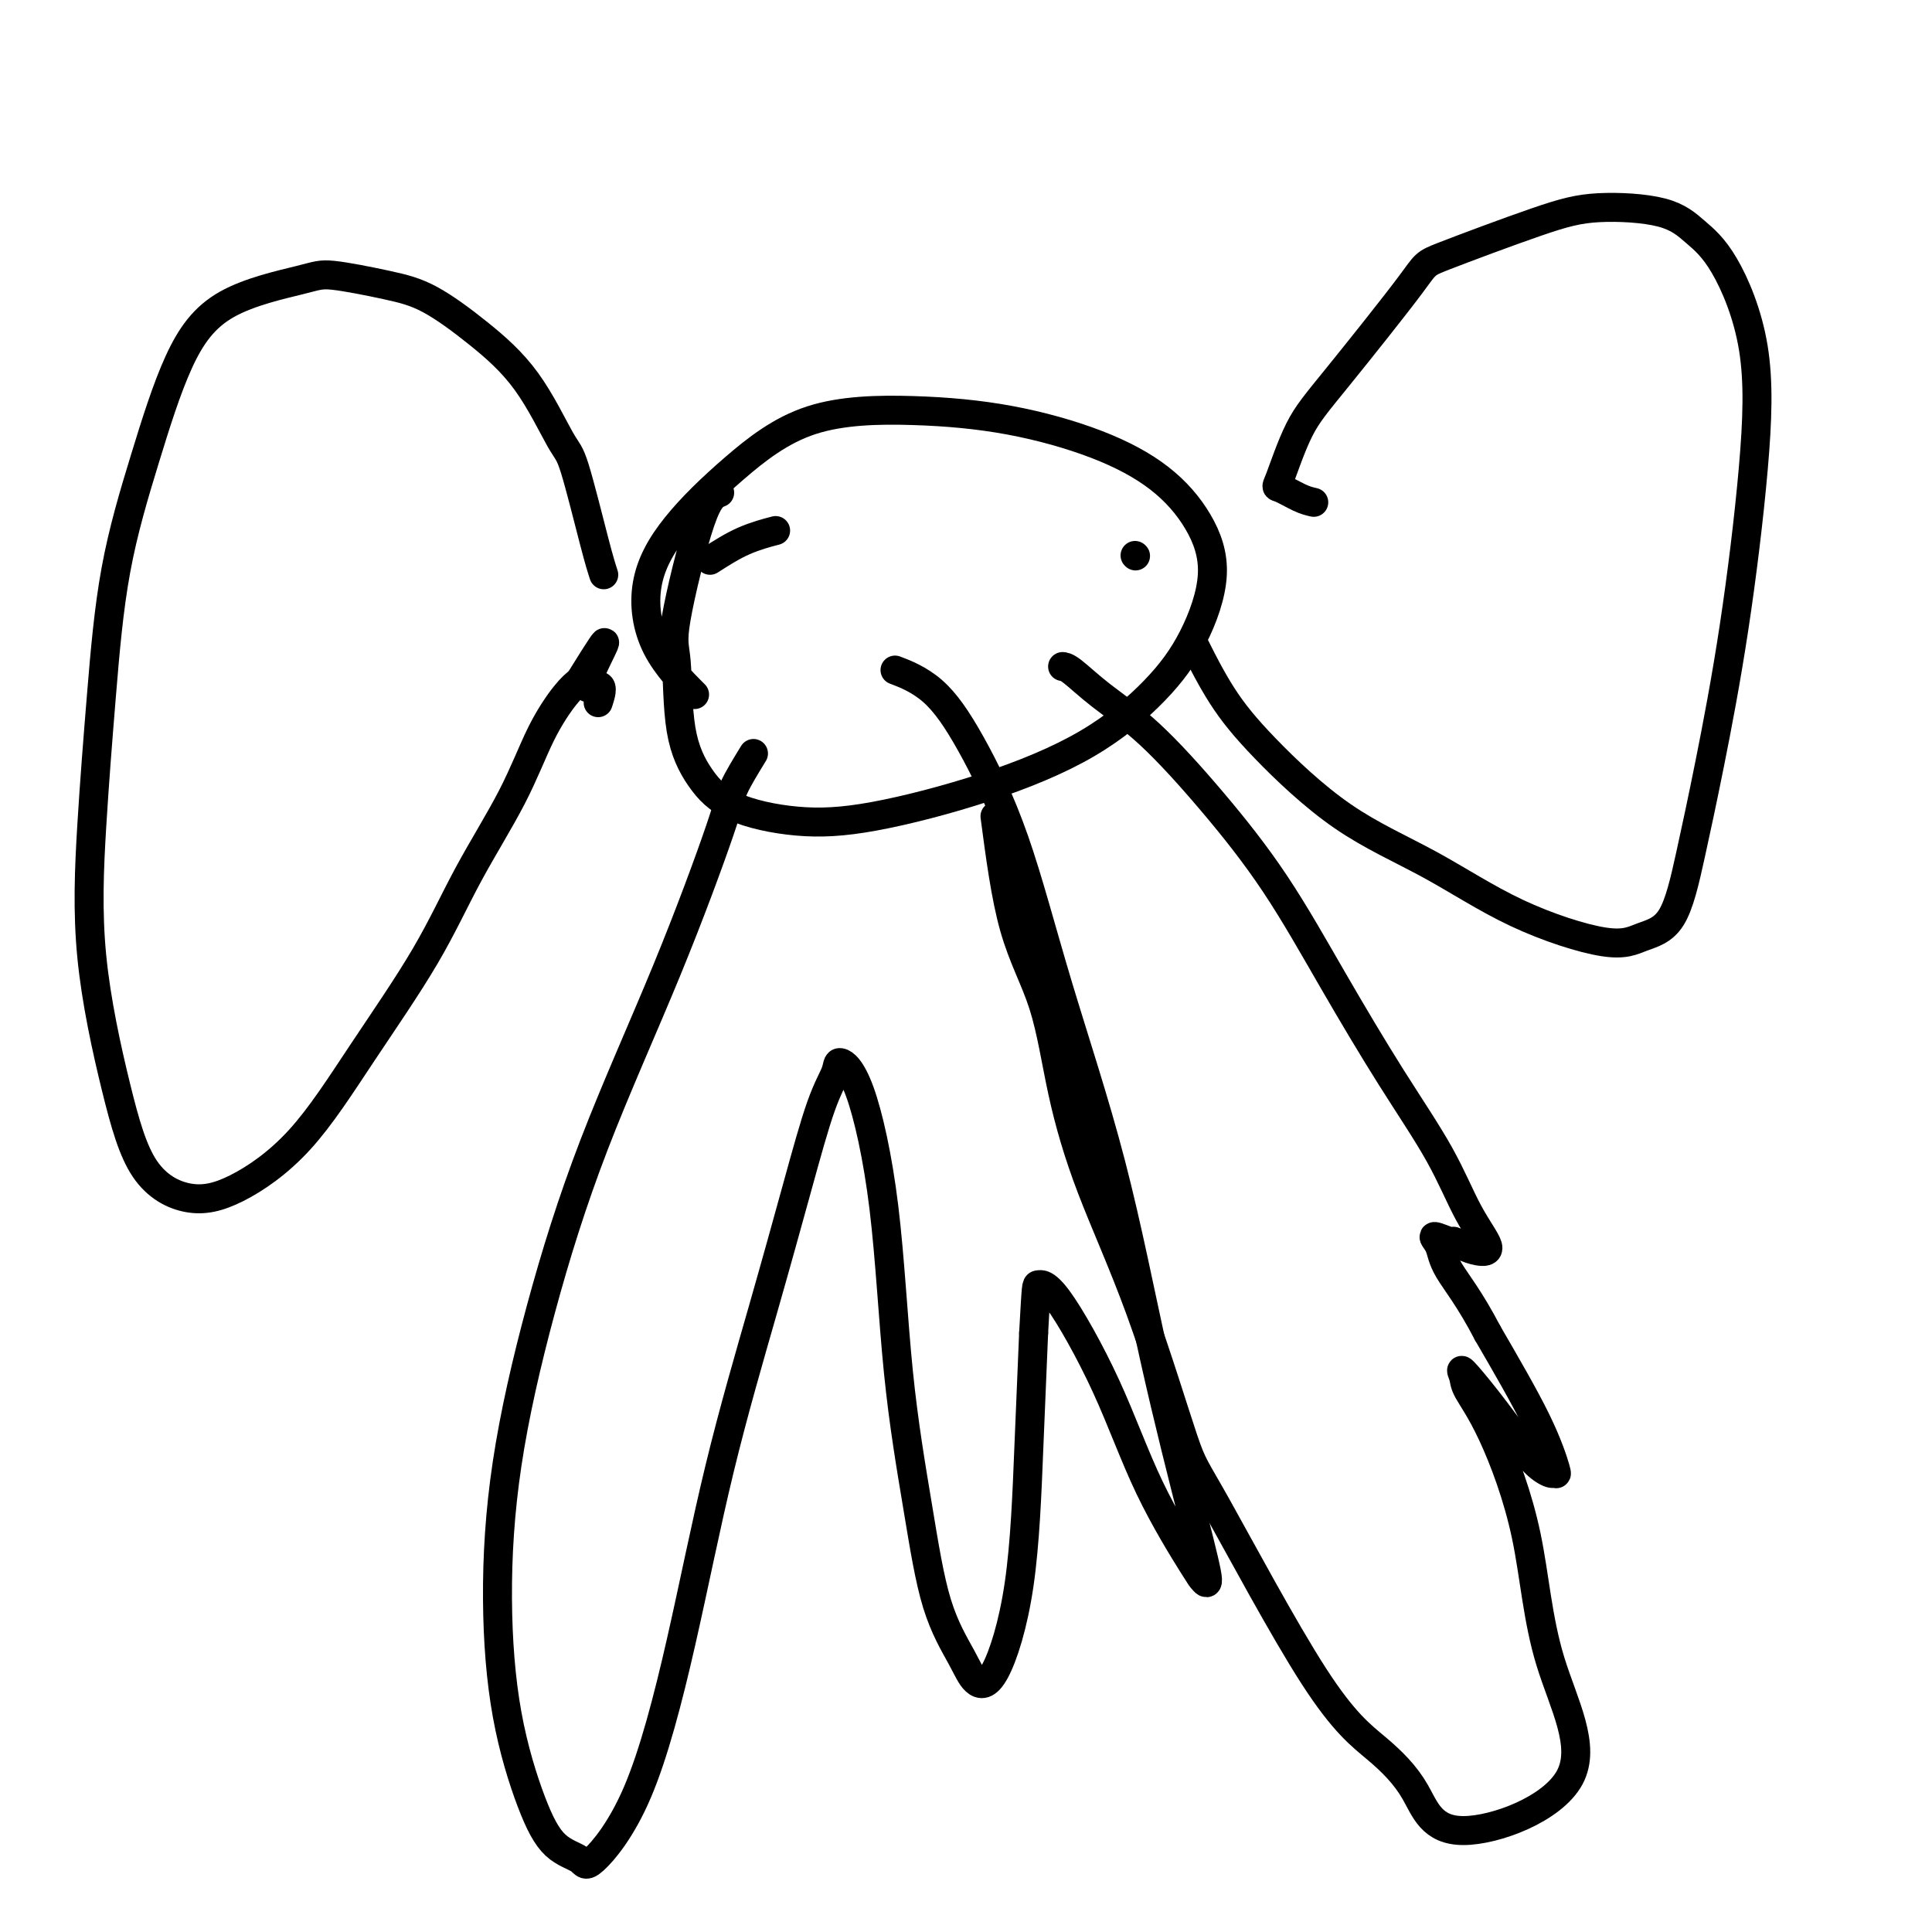
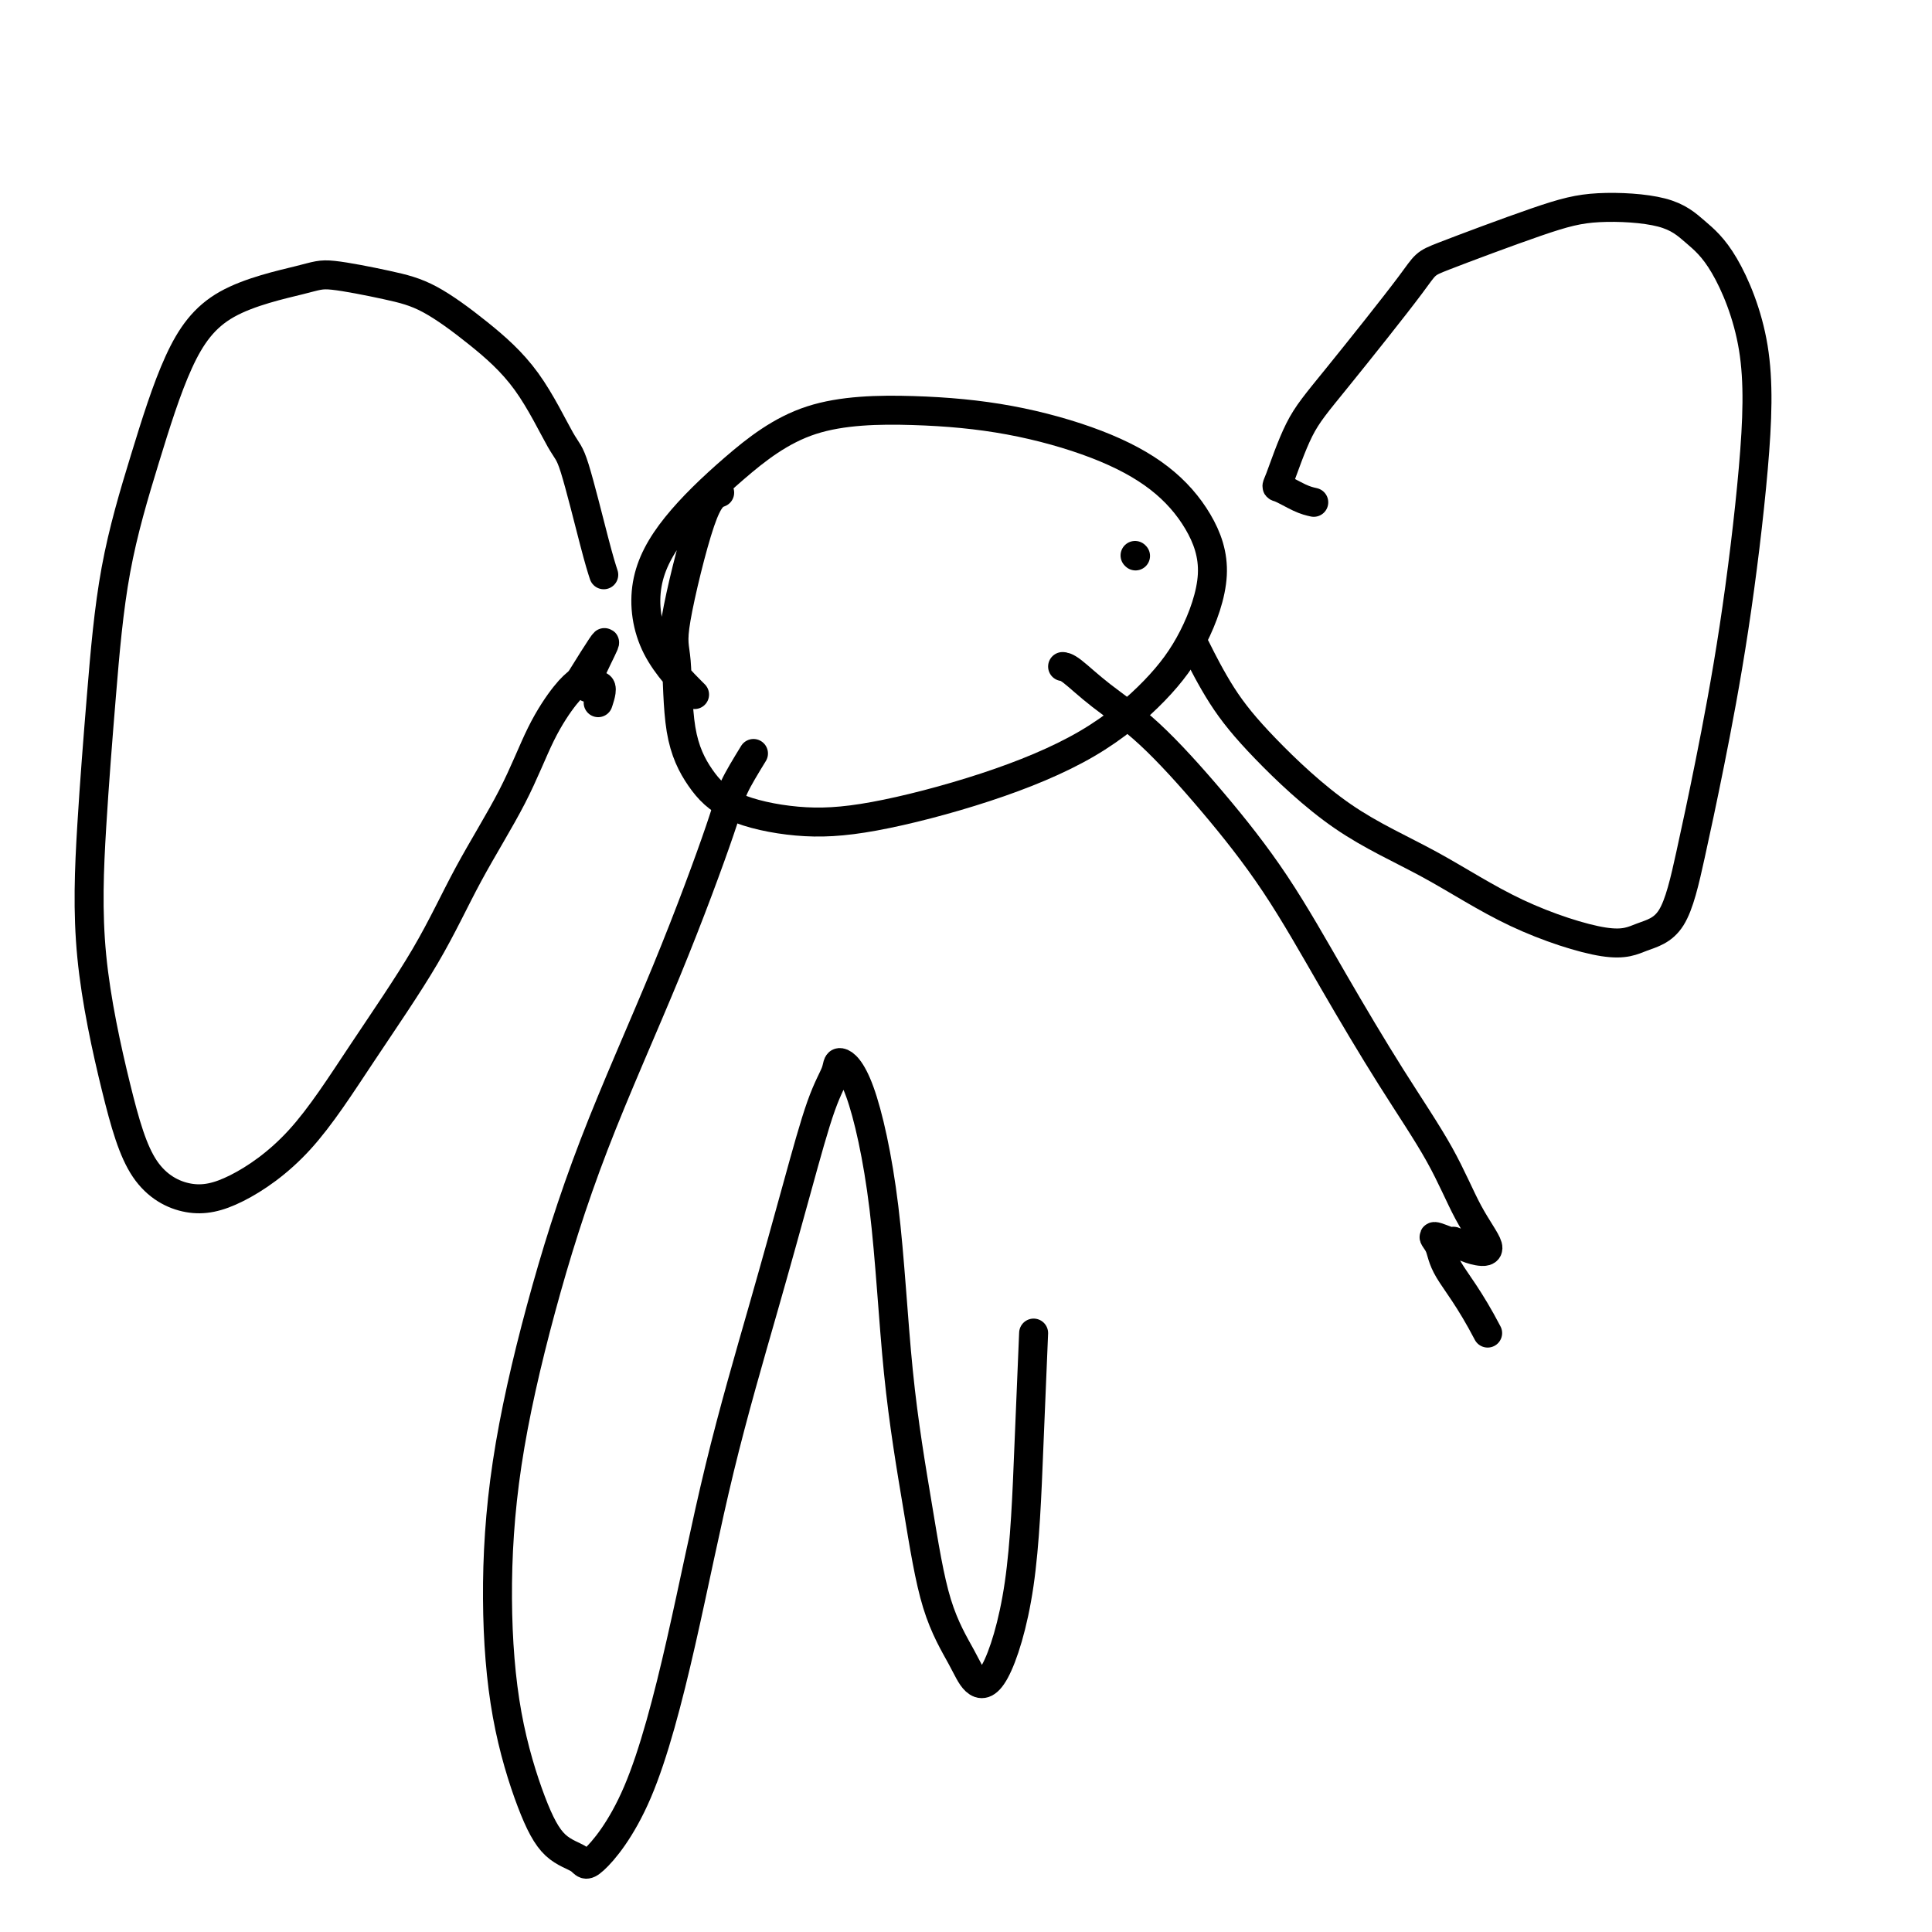
<svg xmlns="http://www.w3.org/2000/svg" viewBox="0 0 400 400" version="1.1">
  <g fill="none" stroke="#000000" stroke-width="6" stroke-linecap="round" stroke-linejoin="round">
    <path d="M235,115c0.000,0.000 0.100,0.100 0.1,0.1" />
-     <path d="M147,116c2.289,-1.467 4.578,-2.933 7,-4c2.422,-1.067 4.978,-1.733 6,-2c1.022,-0.267 0.511,-0.133 0,0" />
    <path d="M149,102c-1.126,0.449 -2.253,0.898 -4,6c-1.747,5.102 -4.116,14.857 -5,20c-0.884,5.143 -0.284,5.673 0,9c0.284,3.327 0.250,9.452 1,14c0.750,4.548 2.283,7.518 4,10c1.717,2.482 3.618,4.476 7,6c3.382,1.524 8.243,2.579 13,3c4.757,0.421 9.408,0.209 16,-1c6.592,-1.209 15.124,-3.414 23,-6c7.876,-2.586 15.096,-5.553 21,-9c5.904,-3.447 10.493,-7.375 14,-11c3.507,-3.625 5.931,-6.947 8,-11c2.069,-4.053 3.781,-8.836 4,-13c0.219,-4.164 -1.056,-7.708 -3,-11c-1.944,-3.292 -4.558,-6.332 -8,-9c-3.442,-2.668 -7.714,-4.964 -13,-7c-5.286,-2.036 -11.588,-3.813 -18,-5c-6.412,-1.187 -12.935,-1.783 -20,-2c-7.065,-0.217 -14.673,-0.054 -21,2c-6.327,2.054 -11.372,5.998 -16,10c-4.628,4.002 -8.840,8.061 -12,12c-3.160,3.939 -5.270,7.757 -6,12c-0.730,4.243 -0.081,8.912 2,13c2.081,4.088 5.595,7.597 7,9c1.405,1.403 0.703,0.702 0,0" />
    <path d="M125,119c-0.443,-1.362 -0.887,-2.725 -2,-7c-1.113,-4.275 -2.896,-11.463 -4,-15c-1.104,-3.537 -1.527,-3.422 -3,-6c-1.473,-2.578 -3.994,-7.847 -7,-12c-3.006,-4.153 -6.496,-7.189 -10,-10c-3.504,-2.811 -7.022,-5.397 -10,-7c-2.978,-1.603 -5.418,-2.221 -9,-3c-3.582,-0.779 -8.308,-1.717 -11,-2c-2.692,-0.283 -3.350,0.091 -7,1c-3.650,0.909 -10.290,2.354 -15,5c-4.710,2.646 -7.489,6.494 -10,12c-2.511,5.506 -4.754,12.670 -7,20c-2.246,7.330 -4.496,14.827 -6,23c-1.504,8.173 -2.262,17.024 -3,26c-0.738,8.976 -1.457,18.077 -2,27c-0.543,8.923 -0.910,17.668 0,27c0.910,9.332 3.098,19.251 5,27c1.902,7.749 3.517,13.329 6,17c2.483,3.671 5.835,5.434 9,6c3.165,0.566 6.145,-0.066 10,-2c3.855,-1.934 8.585,-5.169 13,-10c4.415,-4.831 8.514,-11.258 13,-18c4.486,-6.742 9.358,-13.798 13,-20c3.642,-6.202 6.053,-11.549 9,-17c2.947,-5.451 6.429,-11.008 9,-16c2.571,-4.992 4.231,-9.421 6,-13c1.769,-3.579 3.648,-6.308 5,-8c1.352,-1.692 2.176,-2.346 3,-3" />
    <path d="M120,141c9.305,-14.997 3.566,-4.989 2,-1c-1.566,3.989 1.040,1.959 2,2c0.960,0.041 0.274,2.155 0,3c-0.274,0.845 -0.137,0.423 0,0" />
    <path d="M272,104c-0.838,-0.189 -1.677,-0.378 -3,-1c-1.323,-0.622 -3.131,-1.676 -4,-2c-0.869,-0.324 -0.798,0.084 0,-2c0.798,-2.084 2.324,-6.659 4,-10c1.676,-3.341 3.501,-5.449 8,-11c4.499,-5.551 11.672,-14.544 15,-19c3.328,-4.456 2.811,-4.374 7,-6c4.189,-1.626 13.083,-4.961 19,-7c5.917,-2.039 8.857,-2.781 13,-3c4.143,-0.219 9.487,0.085 13,1c3.513,0.915 5.193,2.442 7,4c1.807,1.558 3.740,3.146 6,7c2.260,3.854 4.846,9.973 6,17c1.154,7.027 0.877,14.961 0,25c-0.877,10.039 -2.355,22.184 -4,33c-1.645,10.816 -3.458,20.303 -5,28c-1.542,7.697 -2.813,13.603 -4,19c-1.187,5.397 -2.290,10.284 -4,13c-1.710,2.716 -4.028,3.259 -6,4c-1.972,0.741 -3.599,1.679 -8,1c-4.401,-0.679 -11.575,-2.974 -18,-6c-6.425,-3.026 -12.101,-6.784 -18,-10c-5.899,-3.216 -12.023,-5.889 -18,-10c-5.977,-4.111 -11.808,-9.659 -16,-14c-4.192,-4.341 -6.744,-7.477 -9,-11c-2.256,-3.523 -4.216,-7.435 -5,-9c-0.784,-1.565 -0.392,-0.782 0,0" />
    <path d="M156,156c-1.583,2.586 -3.166,5.171 -4,7c-0.834,1.829 -0.920,2.901 -3,9c-2.080,6.099 -6.156,17.224 -11,29c-4.844,11.776 -10.457,24.202 -15,36c-4.543,11.798 -8.015,22.967 -11,34c-2.985,11.033 -5.483,21.929 -7,32c-1.517,10.071 -2.053,19.317 -2,28c0.053,8.683 0.694,16.804 2,24c1.306,7.196 3.276,13.468 5,18c1.724,4.532 3.200,7.323 5,9c1.800,1.677 3.923,2.238 5,3c1.077,0.762 1.108,1.725 3,0c1.892,-1.725 5.646,-6.136 9,-14c3.354,-7.864 6.308,-19.179 9,-31c2.692,-11.821 5.121,-24.147 8,-36c2.879,-11.853 6.208,-23.234 9,-33c2.792,-9.766 5.046,-17.917 7,-25c1.954,-7.083 3.608,-13.097 5,-17c1.392,-3.903 2.521,-5.696 3,-7c0.479,-1.304 0.309,-2.120 1,-2c0.691,0.120 2.245,1.175 4,6c1.755,4.825 3.713,13.420 5,24c1.287,10.580 1.905,23.146 3,34c1.095,10.854 2.668,19.995 4,28c1.332,8.005 2.423,14.874 4,20c1.577,5.126 3.641,8.507 5,11c1.359,2.493 2.013,4.096 3,5c0.987,0.904 2.306,1.108 4,-2c1.694,-3.108 3.764,-9.529 5,-18c1.236,-8.471 1.639,-18.992 2,-28c0.361,-9.008 0.681,-16.504 1,-24" />
-     <path d="M214,276c0.581,-10.272 0.534,-9.953 1,-10c0.466,-0.047 1.444,-0.459 4,3c2.556,3.459 6.690,10.790 10,18c3.310,7.210 5.796,14.300 9,21c3.204,6.700 7.126,13.010 9,16c1.874,2.990 1.700,2.658 2,3c0.300,0.342 1.073,1.356 1,0c-0.073,-1.356 -0.991,-5.084 -3,-13c-2.009,-7.916 -5.108,-20.020 -8,-33c-2.892,-12.980 -5.575,-26.835 -9,-40c-3.425,-13.165 -7.591,-25.640 -11,-37c-3.409,-11.360 -6.060,-21.605 -9,-30c-2.940,-8.395 -6.170,-14.941 -9,-20c-2.830,-5.059 -5.262,-8.631 -8,-11c-2.738,-2.369 -5.782,-3.534 -7,-4c-1.218,-0.466 -0.609,-0.233 0,0" />
-     <path d="M206,169c1.101,8.332 2.201,16.664 4,23c1.799,6.336 4.296,10.675 6,16c1.704,5.325 2.616,11.635 4,18c1.384,6.365 3.240,12.783 6,20c2.760,7.217 6.423,15.232 10,25c3.577,9.768 7.068,21.289 9,27c1.932,5.711 2.304,5.612 7,14c4.696,8.388 13.715,25.265 20,35c6.285,9.735 9.836,12.330 13,15c3.164,2.670 5.942,5.415 8,9c2.058,3.585 3.395,8.009 10,8c6.605,-0.009 18.477,-4.449 22,-11c3.523,-6.551 -1.304,-15.211 -4,-24c-2.696,-8.789 -3.262,-17.708 -5,-26c-1.738,-8.292 -4.648,-15.957 -7,-21c-2.352,-5.043 -4.145,-7.463 -5,-9c-0.855,-1.537 -0.770,-2.192 -1,-3c-0.230,-0.808 -0.773,-1.768 0,-1c0.773,0.768 2.862,3.263 5,6c2.138,2.737 4.326,5.717 6,8c1.674,2.283 2.833,3.870 4,5c1.167,1.130 2.340,1.803 3,2c0.660,0.197 0.806,-0.081 1,0c0.194,0.081 0.437,0.522 0,-1c-0.437,-1.522 -1.553,-5.006 -4,-10c-2.447,-4.994 -6.223,-11.497 -10,-18" />
    <path d="M308,276c-3.730,-7.164 -6.556,-10.576 -8,-13c-1.444,-2.424 -1.506,-3.862 -2,-5c-0.494,-1.138 -1.420,-1.976 -1,-2c0.420,-0.024 2.186,0.765 3,1c0.814,0.235 0.676,-0.084 1,0c0.324,0.084 1.109,0.571 2,1c0.891,0.429 1.889,0.800 3,1c1.111,0.200 2.336,0.230 2,-1c-0.336,-1.230 -2.233,-3.721 -4,-7c-1.767,-3.279 -3.404,-7.346 -6,-12c-2.596,-4.654 -6.150,-9.895 -10,-16c-3.850,-6.105 -7.995,-13.076 -12,-20c-4.005,-6.924 -7.871,-13.803 -12,-20c-4.129,-6.197 -8.522,-11.713 -13,-17c-4.478,-5.287 -9.043,-10.345 -13,-14c-3.957,-3.655 -7.308,-5.908 -10,-8c-2.692,-2.092 -4.725,-4.025 -6,-5c-1.275,-0.975 -1.793,-0.993 -2,-1c-0.207,-0.007 -0.104,-0.004 0,0" />
  </g>
</svg>